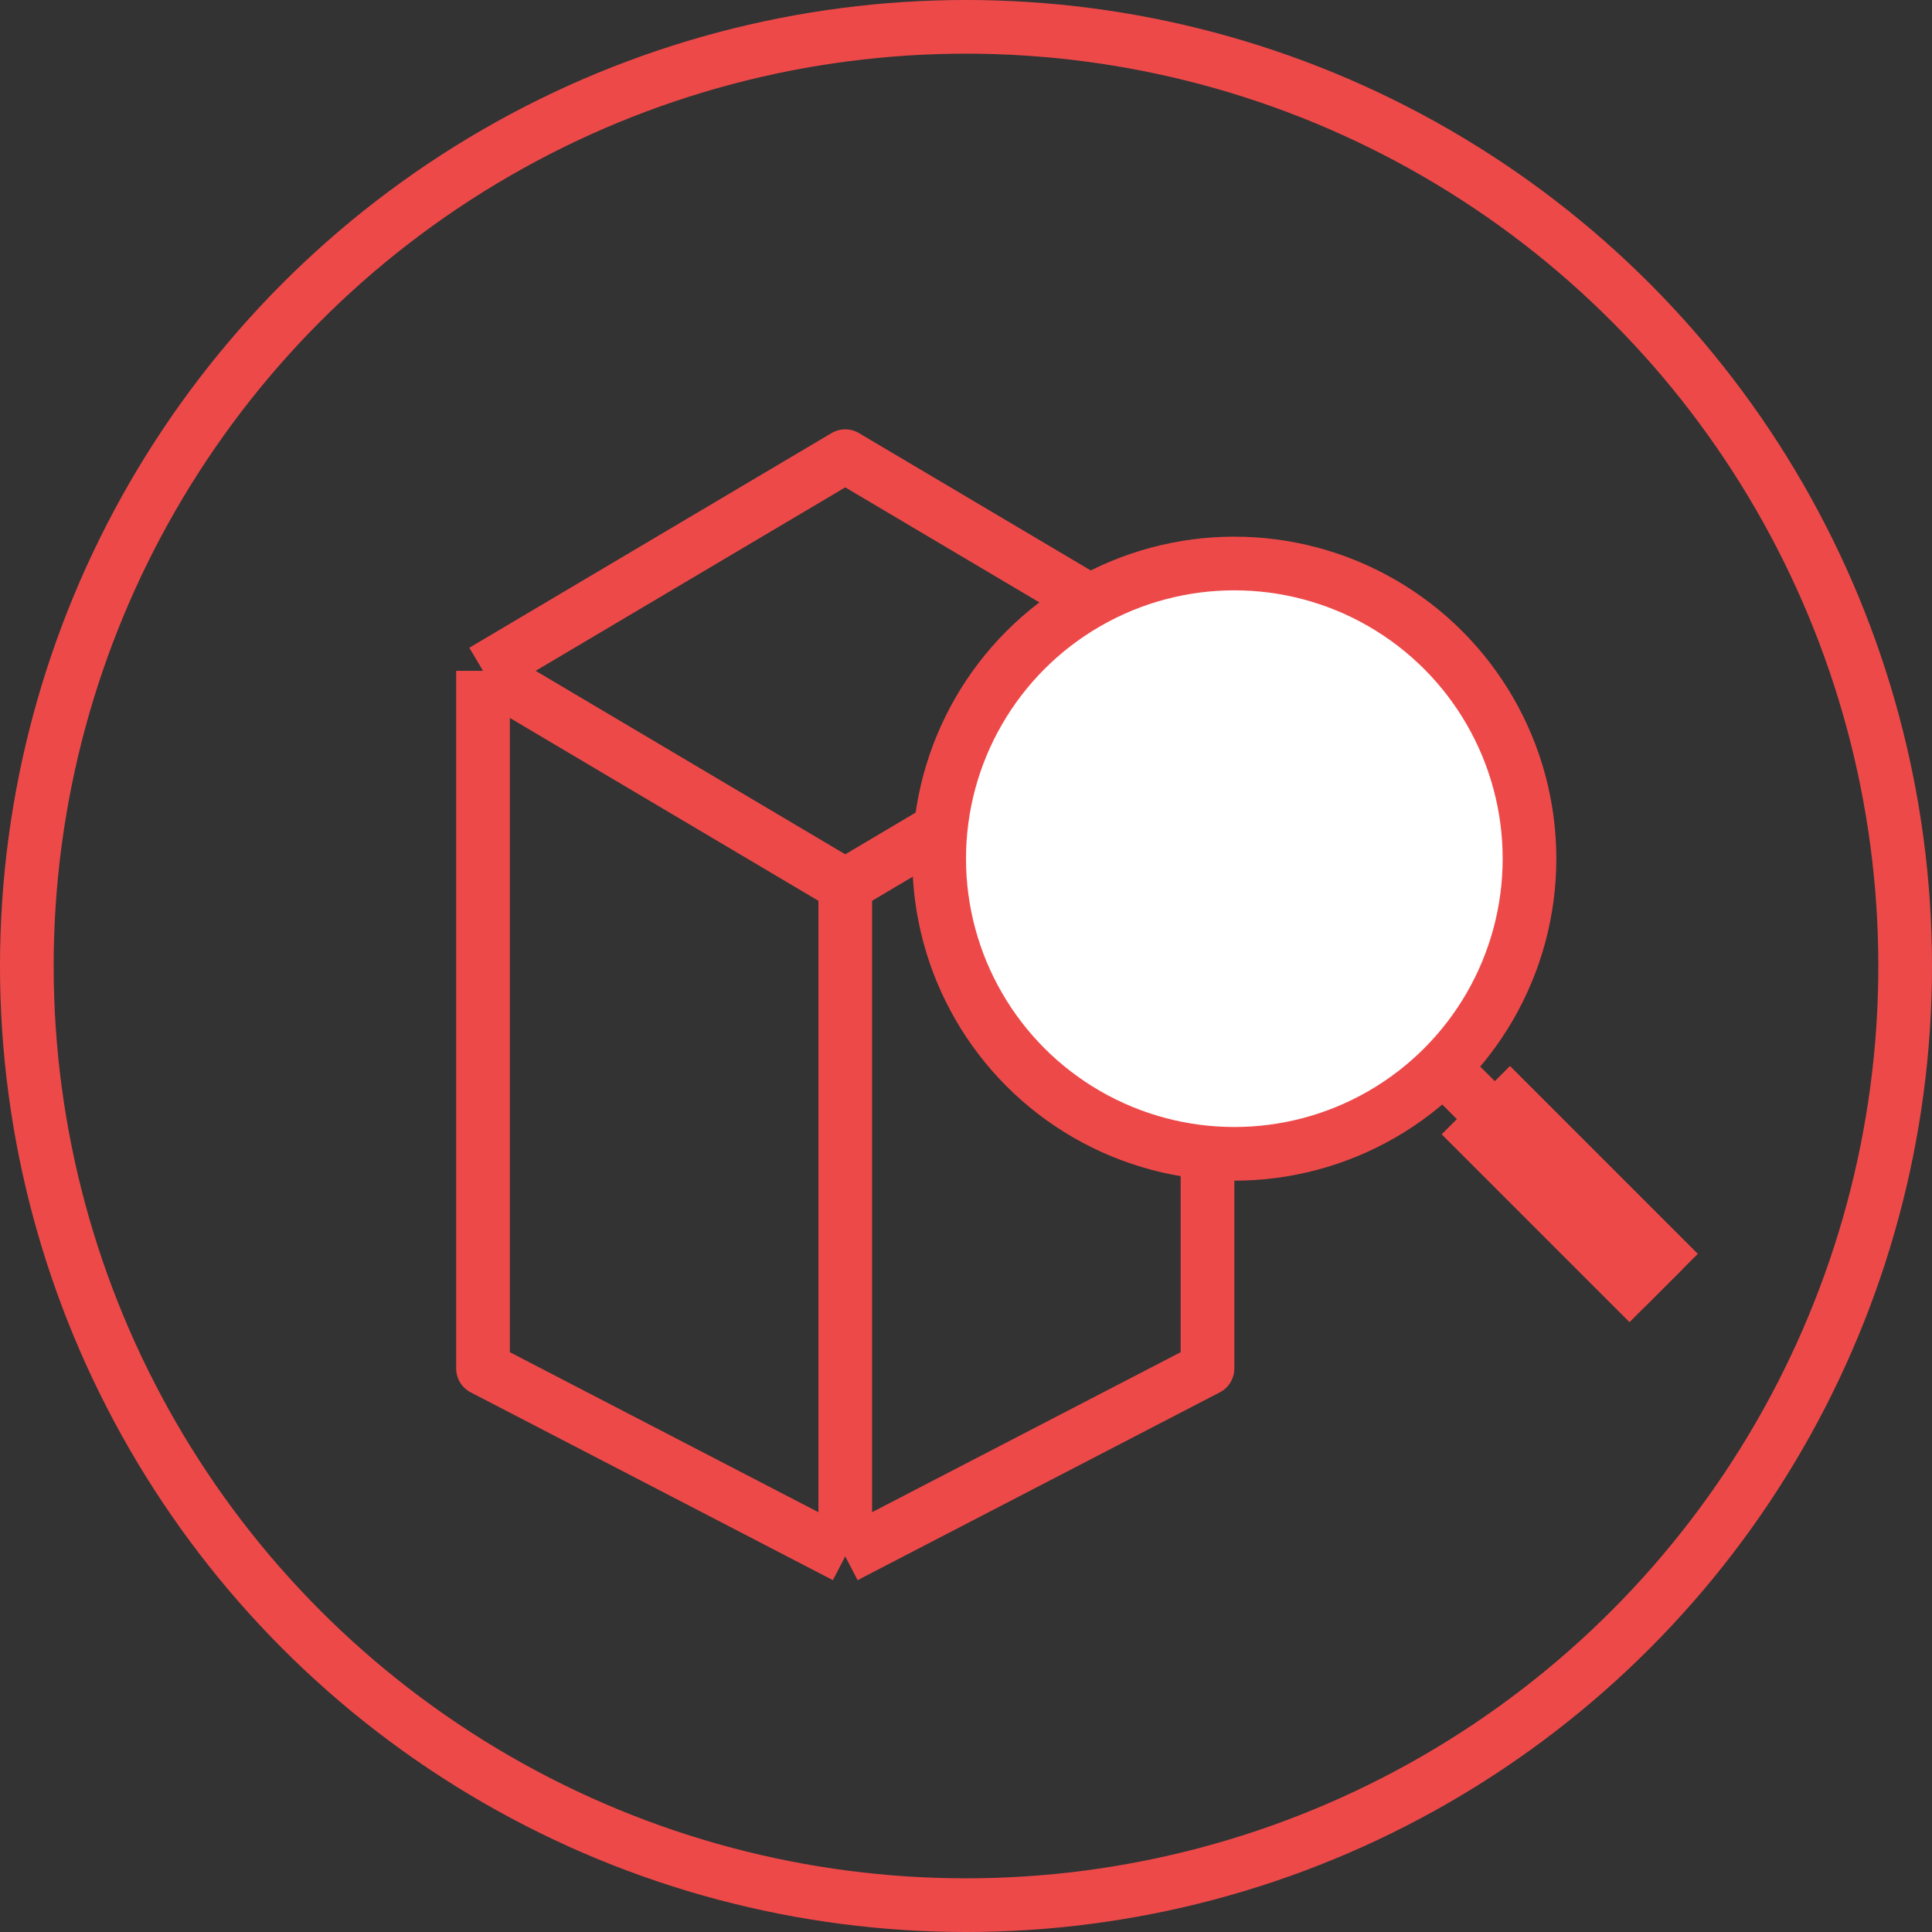
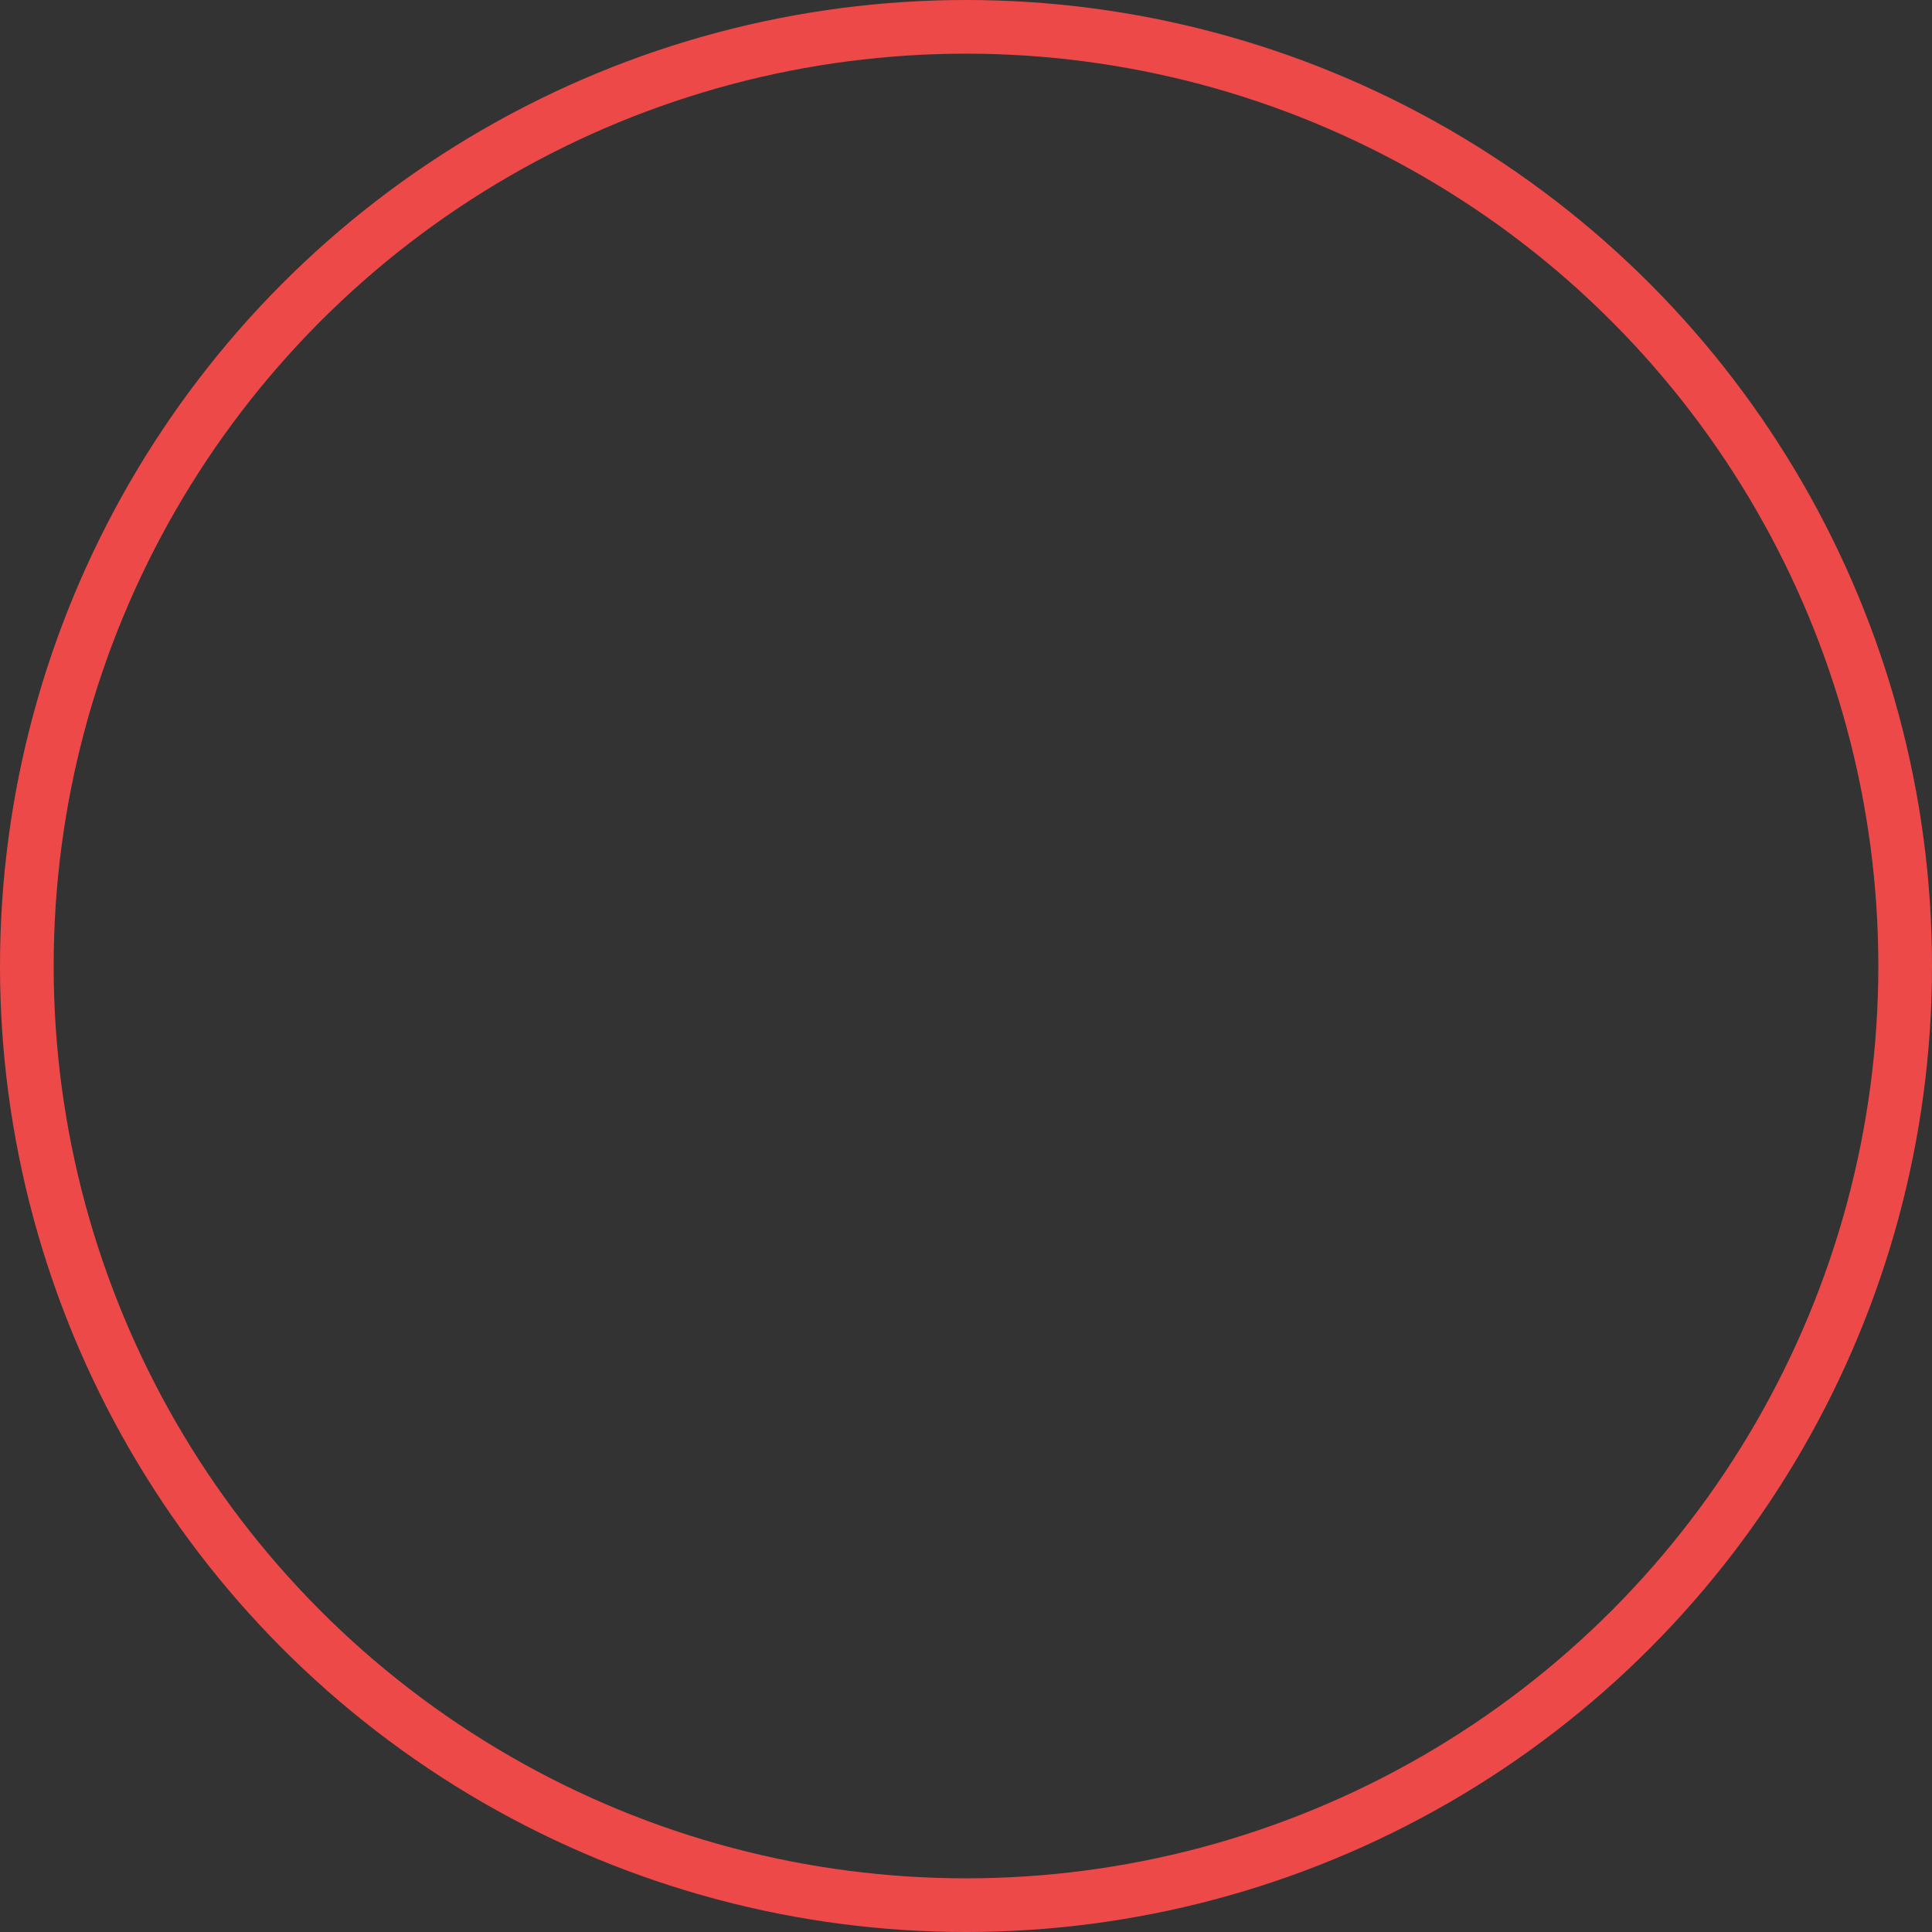
<svg xmlns="http://www.w3.org/2000/svg" width="36" height="36" viewBox="0 0 36 36" fill="none">
  <rect x="0" y="0" width="36" height="36" fill="#333333" stroke="none" />
  <circle cx="18" cy="18" r="17.5" stroke="#EE4949" />
-   <path d="M15.75 16.5V29M15.75 16.5L22.5 12.5M15.75 16.5L9 12.5M15.75 29L22.5 25.5V12.5M15.75 29L9 25.5V12.5M22.5 12.5L15.75 8.5L9 12.5" stroke="#EE4949" stroke-linejoin="round" />
-   <circle cx="23" cy="16" r="5.5" fill="white" stroke="#EE4949" />
-   <path d="M27 20L31 24" stroke="#EE4949" />
-   <path d="M27.5 20.5L31 24" stroke="#EE4949" stroke-width="1.8" />
</svg>